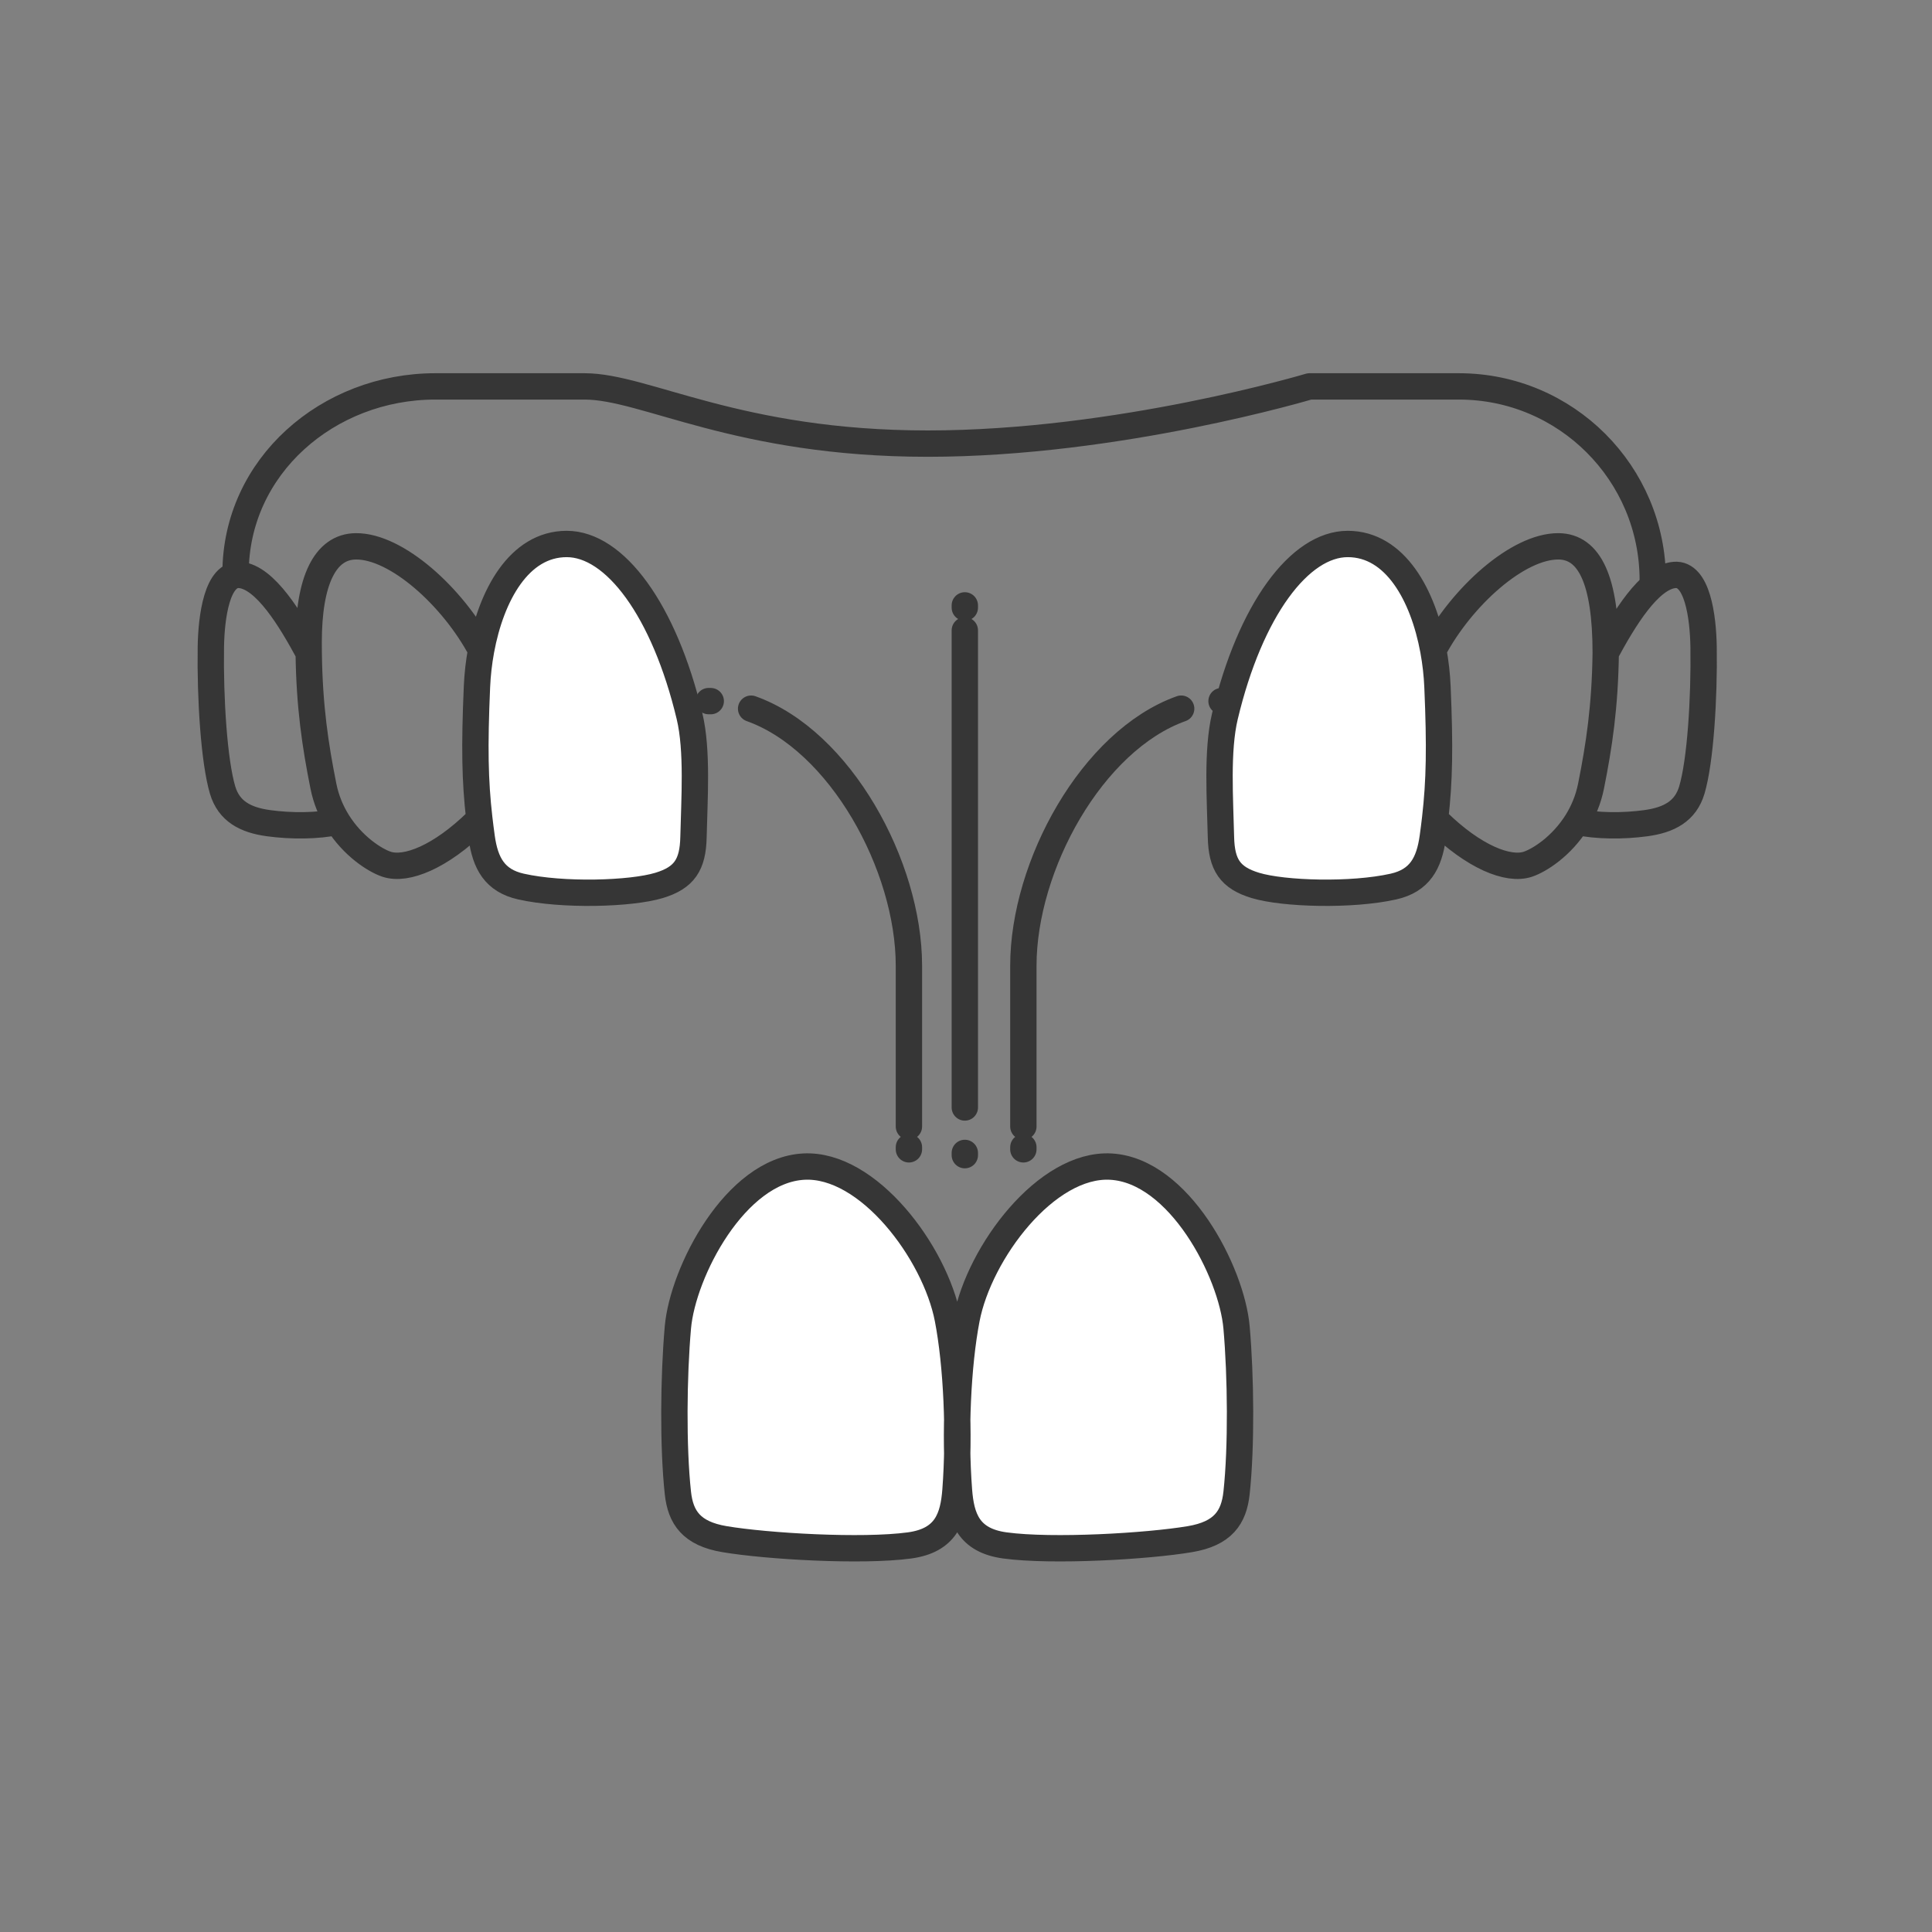
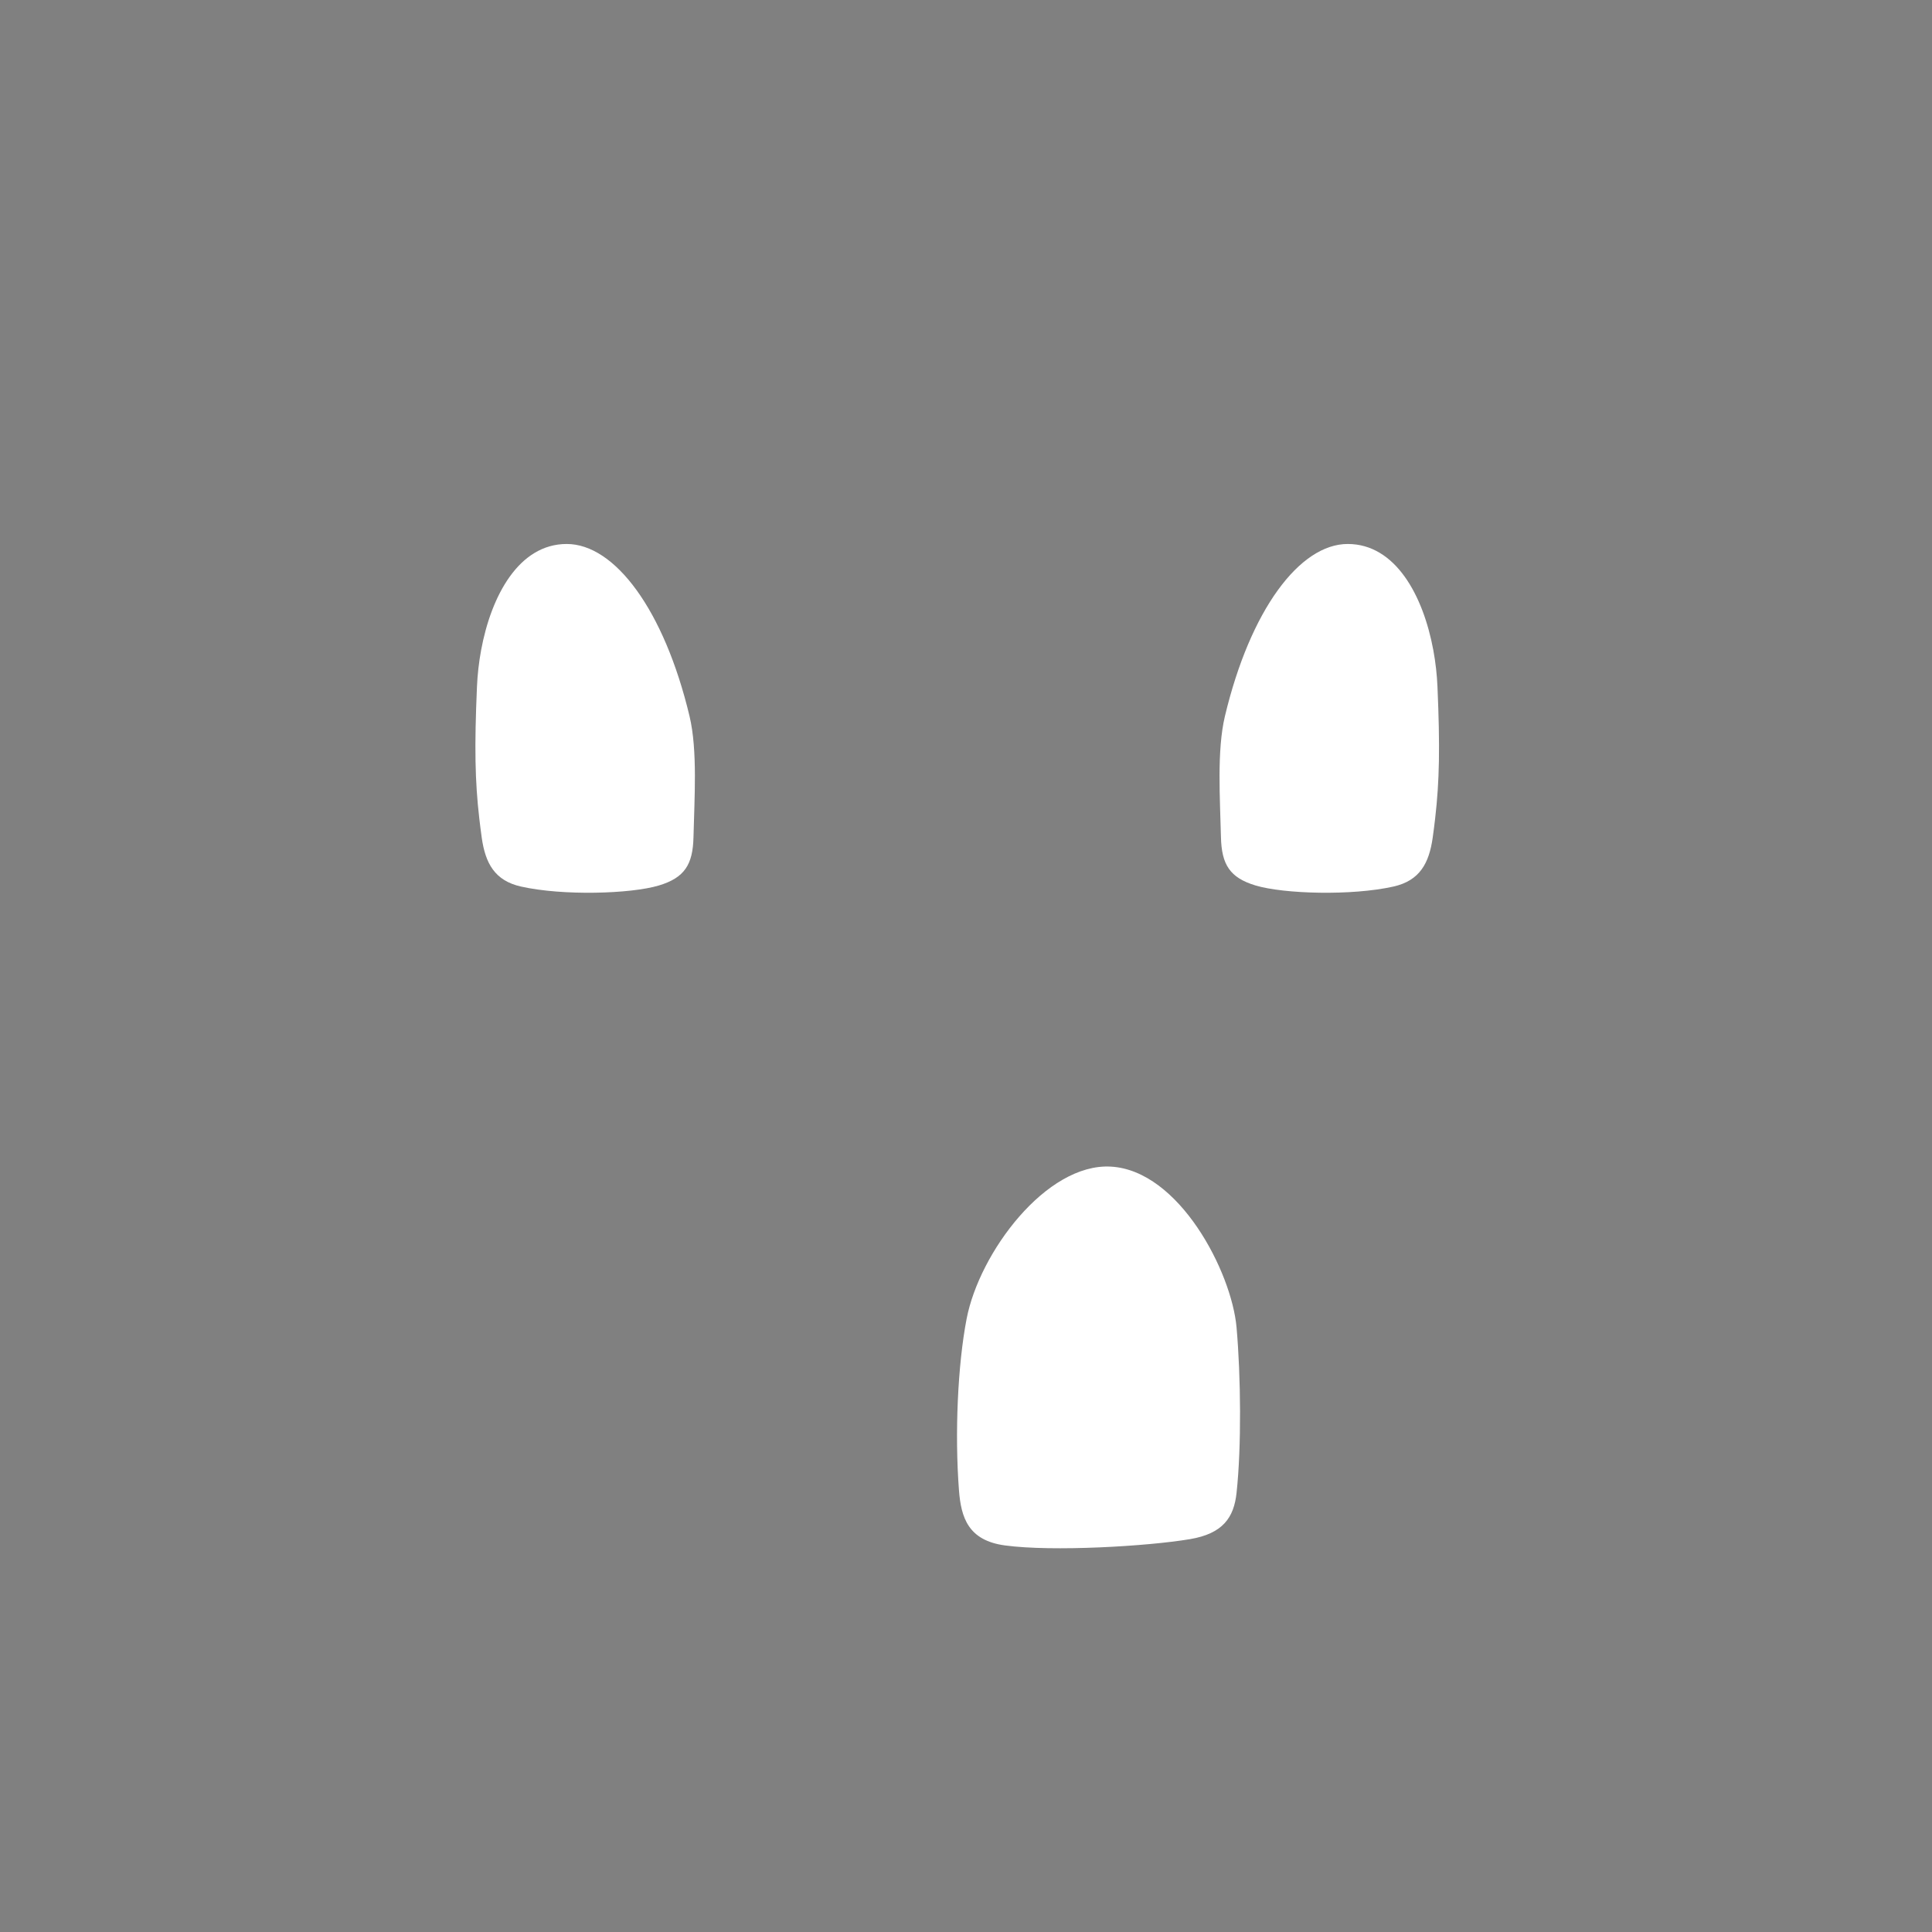
<svg xmlns="http://www.w3.org/2000/svg" width="110" height="110" viewBox="0 0 110 110" fill="none">
  <rect x="0" y="0" width="110" height="110" fill="#808080" stroke="none" />
  <path d="M32.264 30.972C29.547 30.974 27.969 33.906 27.393 37.015C27.264 37.714 27.185 38.422 27.156 39.108C27.008 42.535 27.043 44.458 27.287 46.584C27.328 46.943 27.375 47.307 27.427 47.685C27.632 49.145 28.163 50.141 29.665 50.477C32.046 51.011 35.909 50.898 37.518 50.414C38.974 49.976 39.449 49.226 39.484 47.665C39.533 45.501 39.726 42.733 39.259 40.776C37.813 34.719 35 30.97 32.264 30.972Z" fill="white" />
  <path d="M76.736 30.972C79.453 30.974 81.031 33.906 81.607 37.015C81.736 37.714 81.815 38.422 81.844 39.108C81.992 42.535 81.957 44.458 81.713 46.585C81.672 46.943 81.626 47.307 81.573 47.685C81.368 49.145 80.837 50.141 79.335 50.477C76.954 51.011 73.091 50.898 71.482 50.414C70.026 49.976 69.552 49.226 69.516 47.665C69.467 45.501 69.275 42.733 69.742 40.776C71.187 34.719 74 30.97 76.736 30.972Z" fill="white" />
-   <path d="M53.965 75.088C53.236 71.308 49.429 66.222 45.759 66.422C41.864 66.634 38.876 72.418 38.596 75.577C38.35 78.37 38.312 82.378 38.596 85.002C38.748 86.402 39.37 87.317 41.251 87.633C43.669 88.04 49.078 88.357 51.784 87.99C53.871 87.707 54.282 86.411 54.402 84.842C54.645 81.635 54.474 77.725 53.965 75.088Z" fill="white" />
  <path d="M55.035 75.088C55.764 71.308 59.571 66.222 63.241 66.422C67.136 66.634 70.125 72.418 70.404 75.577C70.65 78.37 70.688 82.378 70.404 85.002C70.252 86.402 69.63 87.317 67.75 87.633C65.332 88.04 59.922 88.357 57.216 87.99C55.129 87.707 54.718 86.411 54.599 84.842C54.355 81.635 54.526 77.725 55.035 75.088Z" fill="white" />
-   <path d="M17.577 37.175C17.575 36.977 17.573 36.776 17.573 36.571C17.573 33.07 18.503 31.124 20.259 31.106C22.572 31.083 25.779 33.973 27.393 37.015M17.577 37.175C17.617 40.233 17.95 42.438 18.413 44.757C18.569 45.537 18.862 46.215 19.221 46.792M17.577 37.175C16.549 35.27 15.099 32.861 13.663 32.735C12.363 32.622 12.032 35.105 12.005 36.837C11.961 39.784 12.19 43.353 12.674 44.983C13.033 46.19 13.974 46.69 15.293 46.869C16.591 47.046 18.073 47.037 19.221 46.792M19.221 46.792C20.088 48.182 21.343 48.982 22.005 49.204C23.132 49.583 25.089 48.786 27.151 46.77C27.2 46.722 27.245 46.66 27.287 46.584M27.393 37.015C27.969 33.906 29.547 30.974 32.264 30.972C35 30.97 37.813 34.719 39.259 40.776C39.726 42.733 39.533 45.501 39.484 47.665C39.449 49.226 38.974 49.976 37.518 50.414C35.909 50.898 32.046 51.011 29.665 50.477C28.163 50.141 27.632 49.145 27.427 47.685C27.375 47.307 27.328 46.943 27.287 46.584M27.393 37.015C27.264 37.714 27.185 38.422 27.156 39.108C27.008 42.535 27.043 44.458 27.287 46.584M91.423 37.175C91.424 33.033 90.497 31.124 88.742 31.106C86.428 31.083 83.221 33.973 81.607 37.015M91.423 37.175C91.422 37.379 91.425 36.977 91.423 37.175ZM91.423 37.175C91.383 40.233 91.05 42.438 90.587 44.757C90.431 45.537 90.138 46.215 89.779 46.792M91.423 37.175C92.451 35.27 93.901 32.861 95.337 32.735C96.637 32.622 96.968 35.105 96.995 36.837C97.039 39.784 96.811 43.353 96.326 44.983C95.967 46.19 95.026 46.69 93.707 46.869C92.409 47.046 90.927 47.037 89.779 46.792M89.779 46.792C88.912 48.182 87.657 48.982 86.995 49.204C85.868 49.583 83.911 48.786 81.849 46.77C81.8 46.723 81.755 46.66 81.713 46.585M81.607 37.015C81.031 33.906 79.453 30.974 76.736 30.972C74 30.97 71.187 34.719 69.742 40.776C69.275 42.733 69.467 45.501 69.516 47.665C69.552 49.226 70.026 49.976 71.482 50.414C73.091 50.898 76.954 51.011 79.335 50.477C80.837 50.141 81.368 49.145 81.573 47.685C81.626 47.307 81.672 46.943 81.713 46.585M81.607 37.015C81.736 37.714 81.815 38.422 81.844 39.108C81.992 42.535 81.957 44.458 81.713 46.585M53.965 75.088C53.236 71.308 49.429 66.222 45.759 66.422C41.864 66.634 38.876 72.418 38.596 75.577C38.35 78.37 38.312 82.378 38.596 85.002C38.748 86.402 39.37 87.317 41.251 87.633C43.669 88.04 49.078 88.357 51.784 87.99C53.871 87.707 54.282 86.411 54.402 84.842C54.645 81.635 54.474 77.725 53.965 75.088ZM55.035 75.088C55.764 71.308 59.571 66.222 63.241 66.422C67.136 66.634 70.125 72.418 70.404 75.577C70.65 78.37 70.688 82.378 70.404 85.002C70.252 86.402 69.63 87.317 67.75 87.633C65.332 88.04 59.922 88.357 57.216 87.99C55.129 87.707 54.718 86.411 54.599 84.842C54.355 81.635 54.526 77.725 55.035 75.088Z" stroke="#363636" stroke-width="1.5" stroke-linecap="round" stroke-linejoin="round" />
-   <path d="M94.102 33.038C94.102 26.942 89.16 22 83.064 22H74.555C74.555 22 63.672 25.258 52.824 25.258C41.977 25.258 36.743 22 33.289 22C24.804 22 24.78 22 24.78 22C18.684 22 13.412 26.546 13.412 32.642" stroke="#363636" stroke-width="1.5" stroke-linecap="round" stroke-linejoin="round" />
-   <path d="M40.348 39.918C40.388 39.918 40.427 39.919 40.467 39.919M42.765 40.349C47.83 42.153 51.75 49.282 51.75 54.986V64.14M51.75 65.318V65.438M54.933 65.77V65.642M54.933 63.055V35.89M54.933 34.596V34.468M69.668 39.918C69.629 39.918 69.589 39.919 69.549 39.919M67.251 40.348C62.186 42.153 58.266 49.282 58.266 54.986V64.14M58.266 65.318V65.438" stroke="#363636" stroke-width="1.5" stroke-miterlimit="10" stroke-linecap="round" />
</svg>